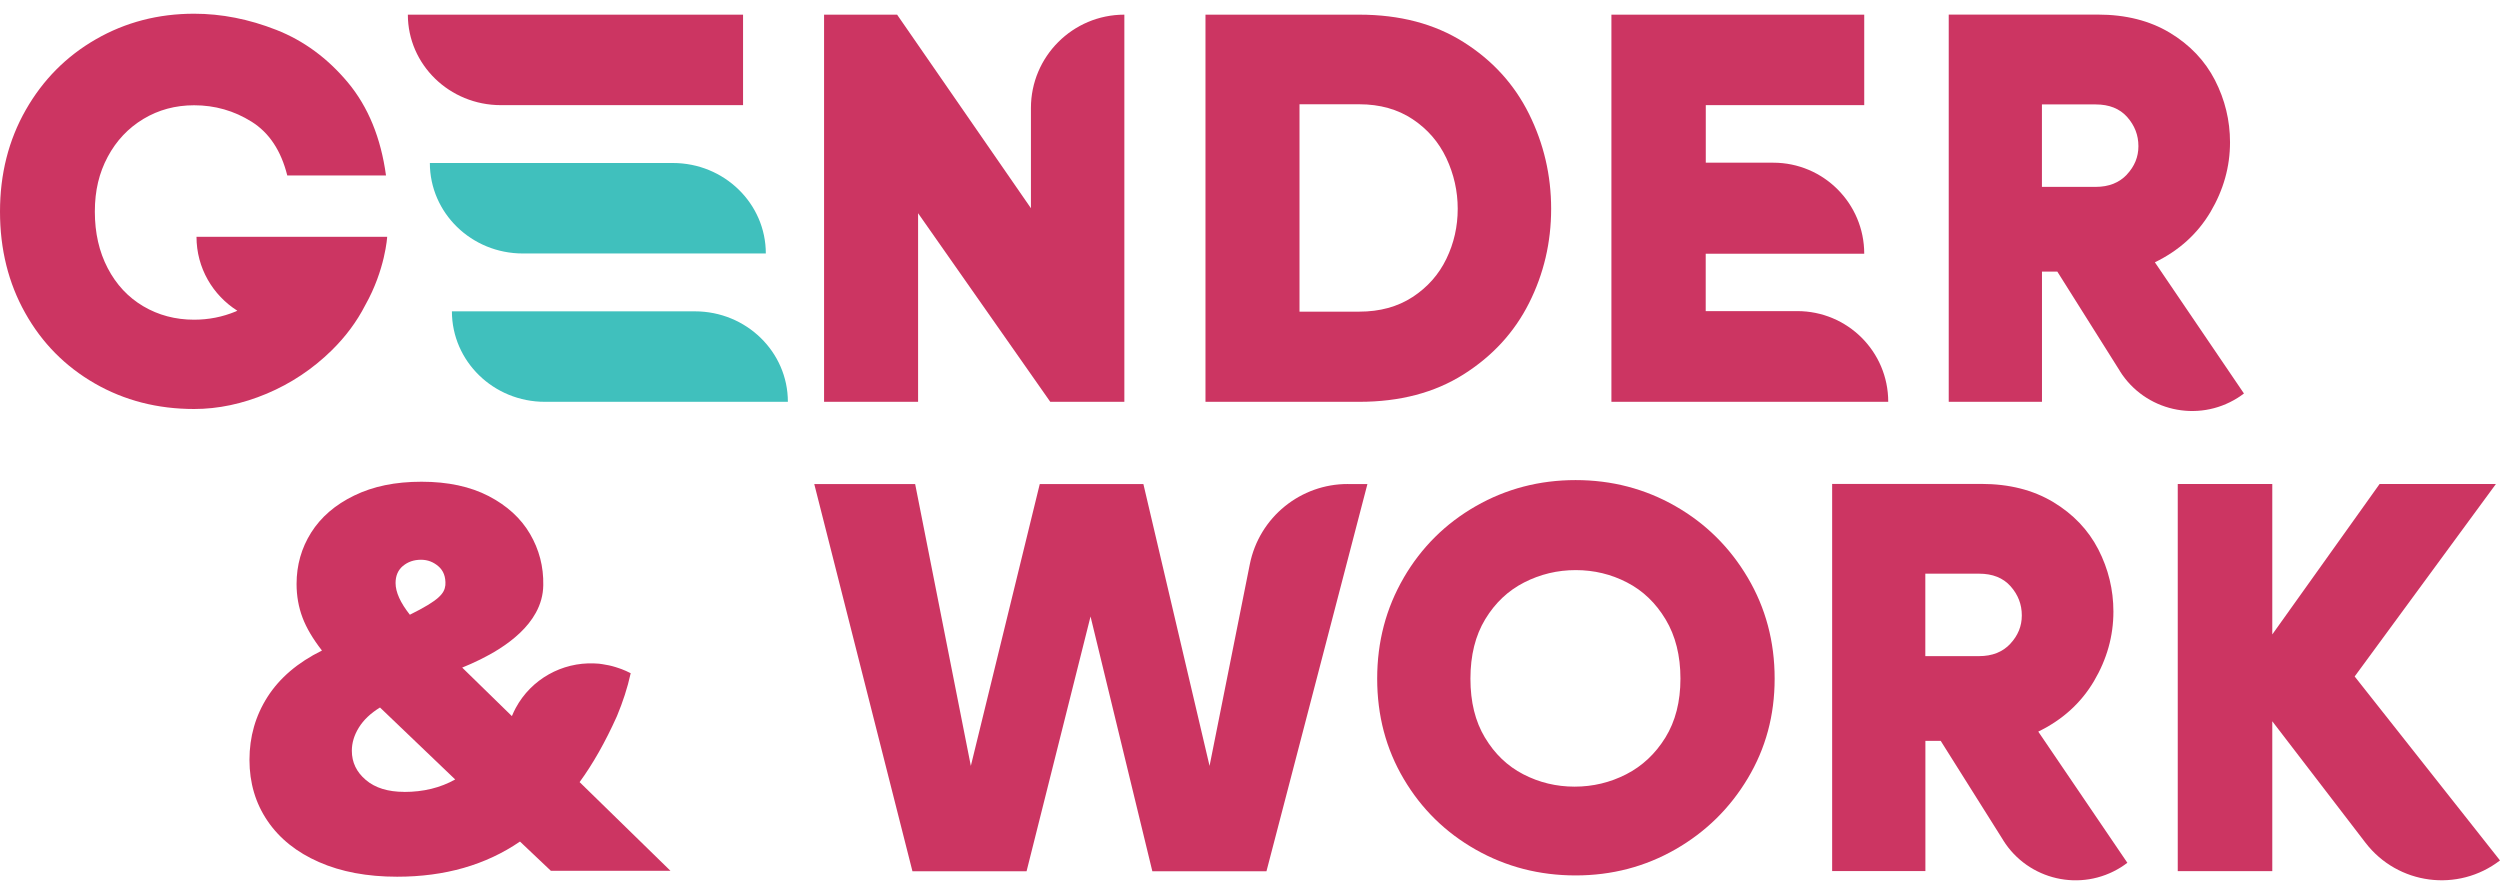
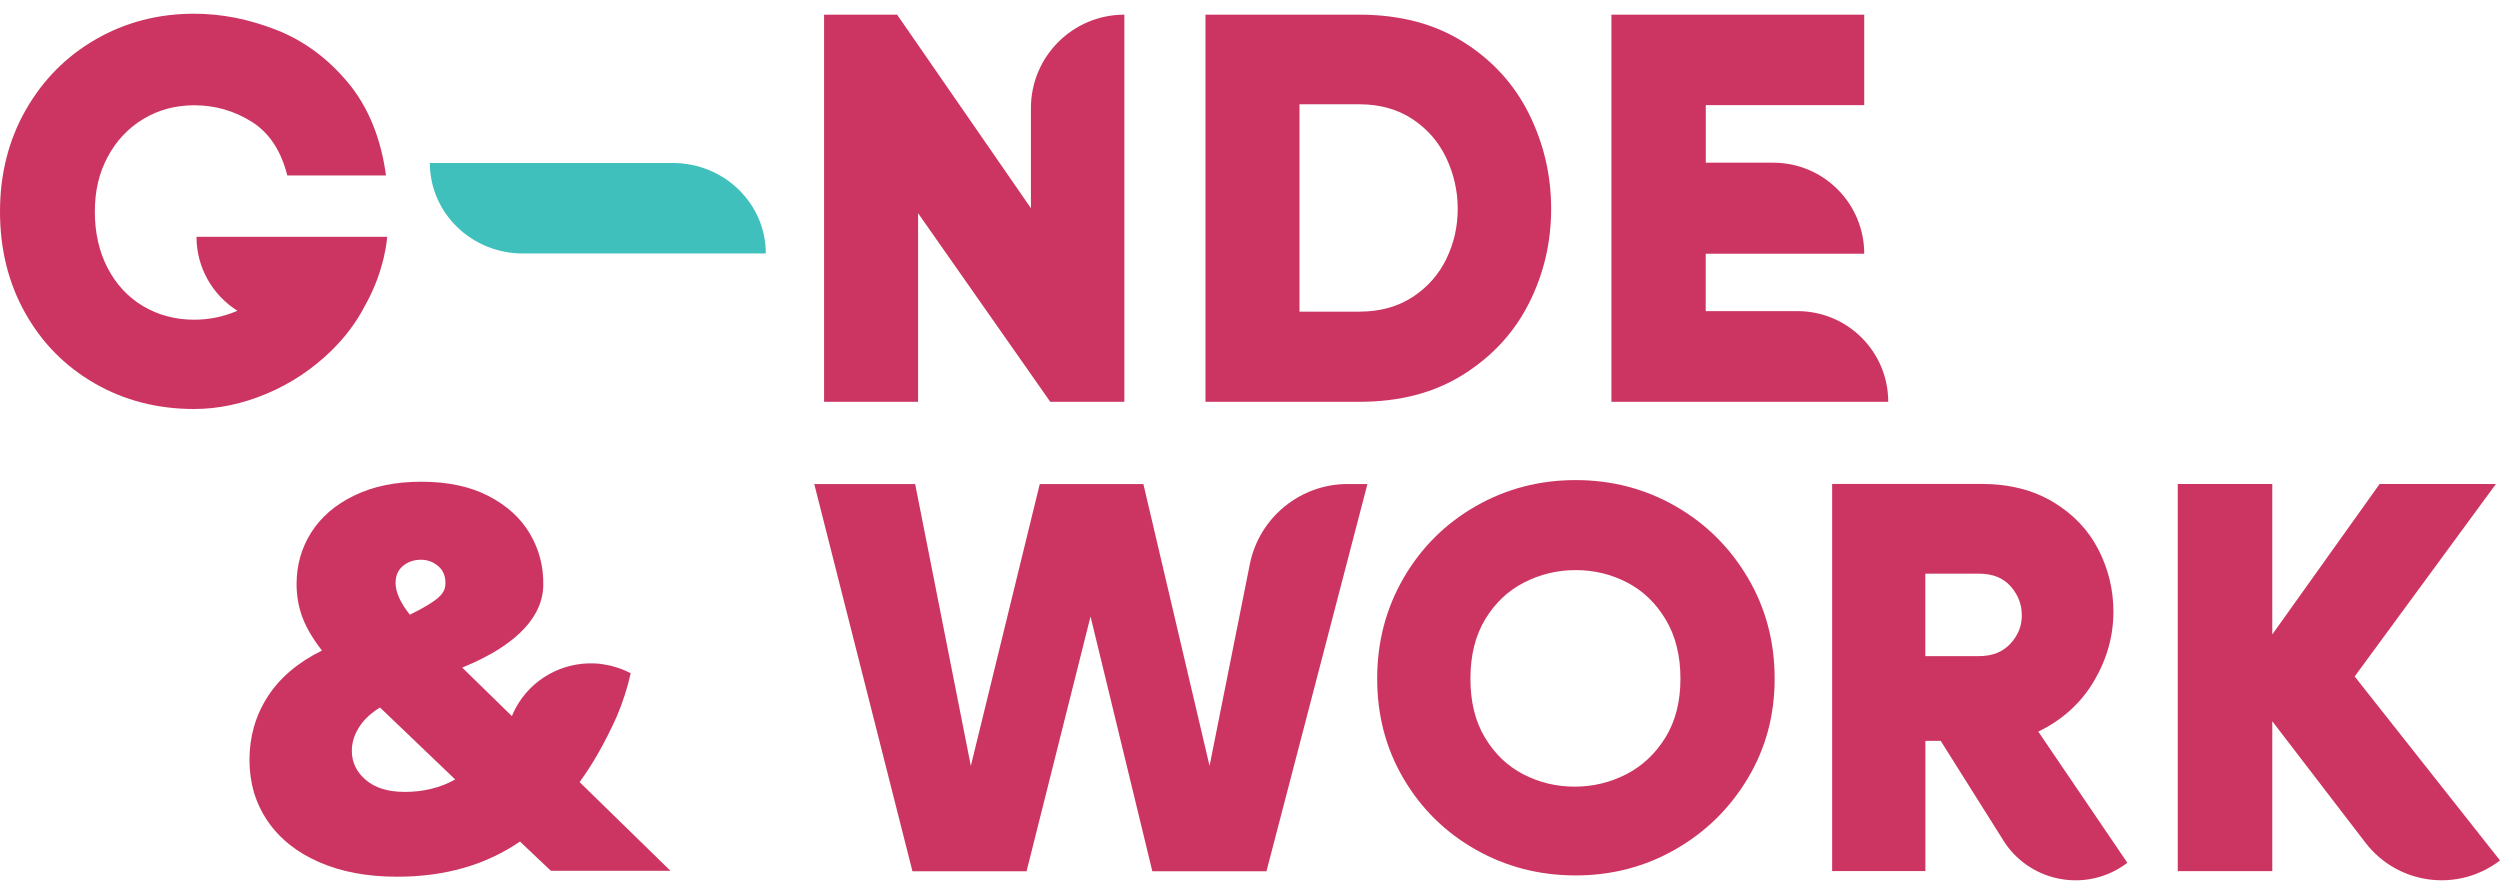
<svg xmlns="http://www.w3.org/2000/svg" width="140" height="50" viewBox="0 0 140 50" fill="none">
-   <path d="M30.513 22.502H44.121C44.121 19.704 41.79 17.435 38.915 17.435H25.307C25.307 20.234 27.638 22.502 30.513 22.502Z" fill="#40C0BD" />
  <path d="M29.278 14.195H42.886C42.886 11.396 40.555 9.128 37.681 9.128H24.072C24.072 11.927 26.403 14.195 29.278 14.195Z" fill="#40C0BD" />
  <path d="M81.955 20.968C83.575 19.947 84.8 18.614 85.626 16.974C86.453 15.331 86.864 13.573 86.864 11.693C86.864 9.813 86.45 8.045 85.626 6.382C84.8 4.719 83.578 3.379 81.955 2.355C80.335 1.334 78.389 0.821 76.117 0.821H67.507V22.502H76.117C78.389 22.502 80.335 21.992 81.955 20.968ZM72.772 5.839H76.117C77.273 5.839 78.271 6.119 79.107 6.675C79.943 7.231 80.572 7.959 80.997 8.858C81.418 9.757 81.632 10.702 81.632 11.693C81.632 12.684 81.422 13.619 80.997 14.495C80.572 15.374 79.943 16.085 79.107 16.632C78.271 17.178 77.273 17.452 76.117 17.452H72.772V5.839Z" fill="#CC3562" />
  <path d="M11.004 13.263C11.004 15.005 11.919 16.533 13.289 17.399C13.259 17.412 13.233 17.428 13.203 17.442C12.466 17.748 11.689 17.903 10.869 17.903C9.825 17.903 8.877 17.652 8.027 17.152C7.178 16.651 6.513 15.94 6.032 15.018C5.551 14.096 5.311 13.043 5.311 11.854C5.311 10.665 5.551 9.684 6.032 8.782C6.513 7.88 7.178 7.175 8.027 6.662C8.877 6.151 9.825 5.895 10.869 5.895C12.034 5.895 13.111 6.201 14.092 6.817C15.073 7.432 15.739 8.433 16.087 9.826H21.616C21.329 7.719 20.618 5.983 19.482 4.62C18.346 3.261 17.009 2.276 15.475 1.674C13.941 1.071 12.403 0.768 10.869 0.768C8.864 0.768 7.03 1.245 5.373 2.197C3.714 3.149 2.404 4.469 1.442 6.158C0.481 7.844 0 9.744 0 11.851C0 13.958 0.471 15.855 1.413 17.53C2.354 19.21 3.655 20.523 5.311 21.475C6.97 22.427 8.821 22.904 10.869 22.904C12.219 22.904 13.575 22.617 14.938 22.045C16.298 21.472 17.513 20.662 18.577 19.618C19.354 18.854 19.979 18.015 20.45 17.096C21.579 15.097 21.682 13.26 21.682 13.26H11.001L11.004 13.263Z" fill="#CC3562" />
-   <path d="M41.611 5.888V0.821H22.84C22.84 3.619 25.172 5.888 28.046 5.888H41.654H41.611Z" fill="#CC3562" />
  <path d="M78.61 32.35C79.601 30.651 80.948 29.315 82.647 28.343C84.346 27.372 86.21 26.885 88.234 26.885C90.259 26.885 92.123 27.372 93.822 28.343C95.521 29.315 96.871 30.651 97.875 32.35C98.879 34.049 99.38 35.933 99.38 38.001C99.38 40.068 98.879 41.909 97.875 43.588C96.871 45.267 95.521 46.591 93.822 47.565C92.123 48.537 90.259 49.024 88.234 49.024C86.21 49.024 84.346 48.543 82.647 47.582C80.948 46.62 79.601 45.3 78.61 43.621C77.616 41.942 77.122 40.072 77.122 38.004C77.122 35.936 77.619 34.053 78.61 32.354V32.35ZM83.157 41.303C83.701 42.215 84.415 42.9 85.307 43.361C86.2 43.822 87.154 44.052 88.178 44.052C89.203 44.052 90.164 43.822 91.066 43.361C91.965 42.9 92.699 42.215 93.262 41.303C93.825 40.391 94.105 39.291 94.105 38.004C94.105 36.716 93.829 35.61 93.275 34.688C92.722 33.766 92.001 33.075 91.112 32.617C90.223 32.156 89.265 31.926 88.241 31.926C87.217 31.926 86.256 32.156 85.353 32.617C84.451 33.078 83.727 33.763 83.174 34.675C82.621 35.587 82.344 36.697 82.344 38.007C82.344 39.318 82.614 40.398 83.157 41.306V41.303Z" fill="#CC3562" />
  <path d="M112.579 36.051C112.148 36.512 111.565 36.743 110.828 36.743H107.818V32.126H110.828C111.585 32.126 112.174 32.36 112.593 32.831C113.011 33.302 113.221 33.845 113.221 34.458C113.221 34.458 113.221 34.461 113.221 34.464C113.221 34.464 113.221 34.467 113.221 34.471C113.221 35.063 113.007 35.59 112.576 36.051H112.579ZM112.181 47.058C113.584 49.294 116.537 49.969 118.773 48.566C118.898 48.487 119.016 48.405 119.132 48.316L114.143 40.97C115.493 40.315 116.534 39.373 117.261 38.145C117.986 36.917 118.351 35.62 118.351 34.25C118.351 33.025 118.068 31.863 117.508 30.77C116.945 29.677 116.099 28.788 114.976 28.113C113.85 27.438 112.51 27.099 110.953 27.099H102.6V48.78H107.822V41.49H108.681L112.184 47.058H112.181Z" fill="#CC3562" />
-   <path d="M119.109 9.773C118.677 10.234 118.095 10.465 117.357 10.465H114.348V5.848H117.357C118.114 5.848 118.704 6.082 119.122 6.553C119.54 7.024 119.751 7.567 119.751 8.18C119.751 8.18 119.751 8.183 119.751 8.186C119.751 8.186 119.751 8.189 119.751 8.193C119.751 8.785 119.537 9.312 119.105 9.773H119.109ZM118.71 20.777C120.113 23.013 123.066 23.688 125.302 22.285C125.427 22.206 125.546 22.124 125.661 22.035L120.673 14.689C122.023 14.034 123.063 13.092 123.791 11.864C124.515 10.636 124.881 9.339 124.881 7.969C124.881 6.744 124.597 5.582 124.038 4.489C123.475 3.395 122.628 2.506 121.506 1.831C120.38 1.157 119.04 0.817 117.482 0.817H109.129V22.499H114.351V15.209H115.21L118.714 20.777H118.71Z" fill="#CC3562" />
  <path d="M132.47 47.197C134.278 49.547 137.649 49.992 140 48.184L131.861 37.882L139.77 27.105H133.257L127.248 35.528V27.105H121.954V48.783H127.248V40.391L132.47 47.197Z" fill="#CC3562" />
  <path d="M95.524 9.115V5.888H104.397V0.821H90.239V22.502H105.741C105.741 19.687 103.459 17.422 100.647 17.422H95.52V14.208H104.397C104.397 11.393 102.116 9.111 99.304 9.111H95.52L95.524 9.115Z" fill="#CC3562" />
  <path d="M62.964 0.821C60.076 0.821 57.732 3.162 57.732 6.049V11.66L50.238 0.821H46.148V22.502H51.413V11.94L58.815 22.502H62.964V0.821Z" fill="#CC3562" />
  <path d="M75.482 27.105C72.861 27.095 70.517 28.942 69.987 31.61L67.735 42.89L64.03 27.109H58.226L54.367 42.89L51.249 27.109H45.599L51.097 48.79H57.488L61.07 34.523L64.531 48.79H70.922L73.734 38.007L76.575 27.109H75.489L75.482 27.105Z" fill="#CC3562" />
  <path d="M32.458 43.798C33.202 42.778 33.897 41.553 34.536 40.131C34.545 40.104 34.559 40.078 34.569 40.052C34.871 39.324 35.138 38.53 35.316 37.711C35.316 37.707 35.316 37.701 35.316 37.697C35.306 37.691 35.296 37.688 35.286 37.684C35.132 37.605 34.977 37.536 34.816 37.474C34.763 37.454 34.707 37.437 34.654 37.417C34.529 37.375 34.407 37.335 34.279 37.302C34.219 37.286 34.163 37.273 34.104 37.26C33.982 37.233 33.861 37.213 33.739 37.194C33.673 37.184 33.61 37.174 33.544 37.167C33.452 37.157 33.36 37.157 33.265 37.151C31.48 37.082 29.755 38.023 28.879 39.65C28.806 39.788 28.737 39.93 28.678 40.075C28.675 40.084 28.668 40.091 28.665 40.101L25.883 37.385C26.528 37.124 27.252 36.782 27.931 36.354C28.78 35.817 29.557 35.139 30.008 34.313C30.265 33.845 30.417 33.331 30.423 32.765C30.443 31.735 30.196 30.78 29.682 29.901C29.169 29.021 28.395 28.317 27.364 27.78C26.334 27.247 25.083 26.977 23.608 26.977C22.133 26.977 20.895 27.234 19.834 27.751C18.774 28.264 17.971 28.959 17.424 29.825C16.878 30.694 16.608 31.652 16.608 32.703C16.608 33.371 16.72 33.997 16.94 34.583C17.161 35.169 17.526 35.784 18.03 36.43C16.677 37.098 15.663 37.961 14.984 39.021C14.306 40.081 13.97 41.26 13.97 42.551C13.97 43.841 14.309 44.984 14.984 45.975C15.659 46.966 16.621 47.733 17.862 48.276C19.103 48.823 20.562 49.096 22.241 49.096C24.908 49.096 27.2 48.441 29.119 47.127L30.848 48.764H37.545L32.455 43.795L32.458 43.798ZM22.564 31.695C22.837 31.465 23.173 31.346 23.578 31.346C23.96 31.346 24.276 31.478 24.546 31.708C24.829 31.949 24.971 32.301 24.941 32.768C24.888 33.233 24.602 33.608 22.952 34.425C22.422 33.753 22.152 33.16 22.152 32.65C22.152 32.245 22.287 31.929 22.561 31.695H22.564ZM22.64 44.345C21.731 44.345 21.013 44.124 20.489 43.68C19.963 43.236 19.703 42.689 19.703 42.044C19.703 41.599 19.834 41.164 20.098 40.74C20.361 40.315 20.753 39.943 21.28 39.62L25.491 43.65C24.661 44.115 23.713 44.348 22.643 44.348L22.64 44.345Z" fill="#CC3562" />
</svg>